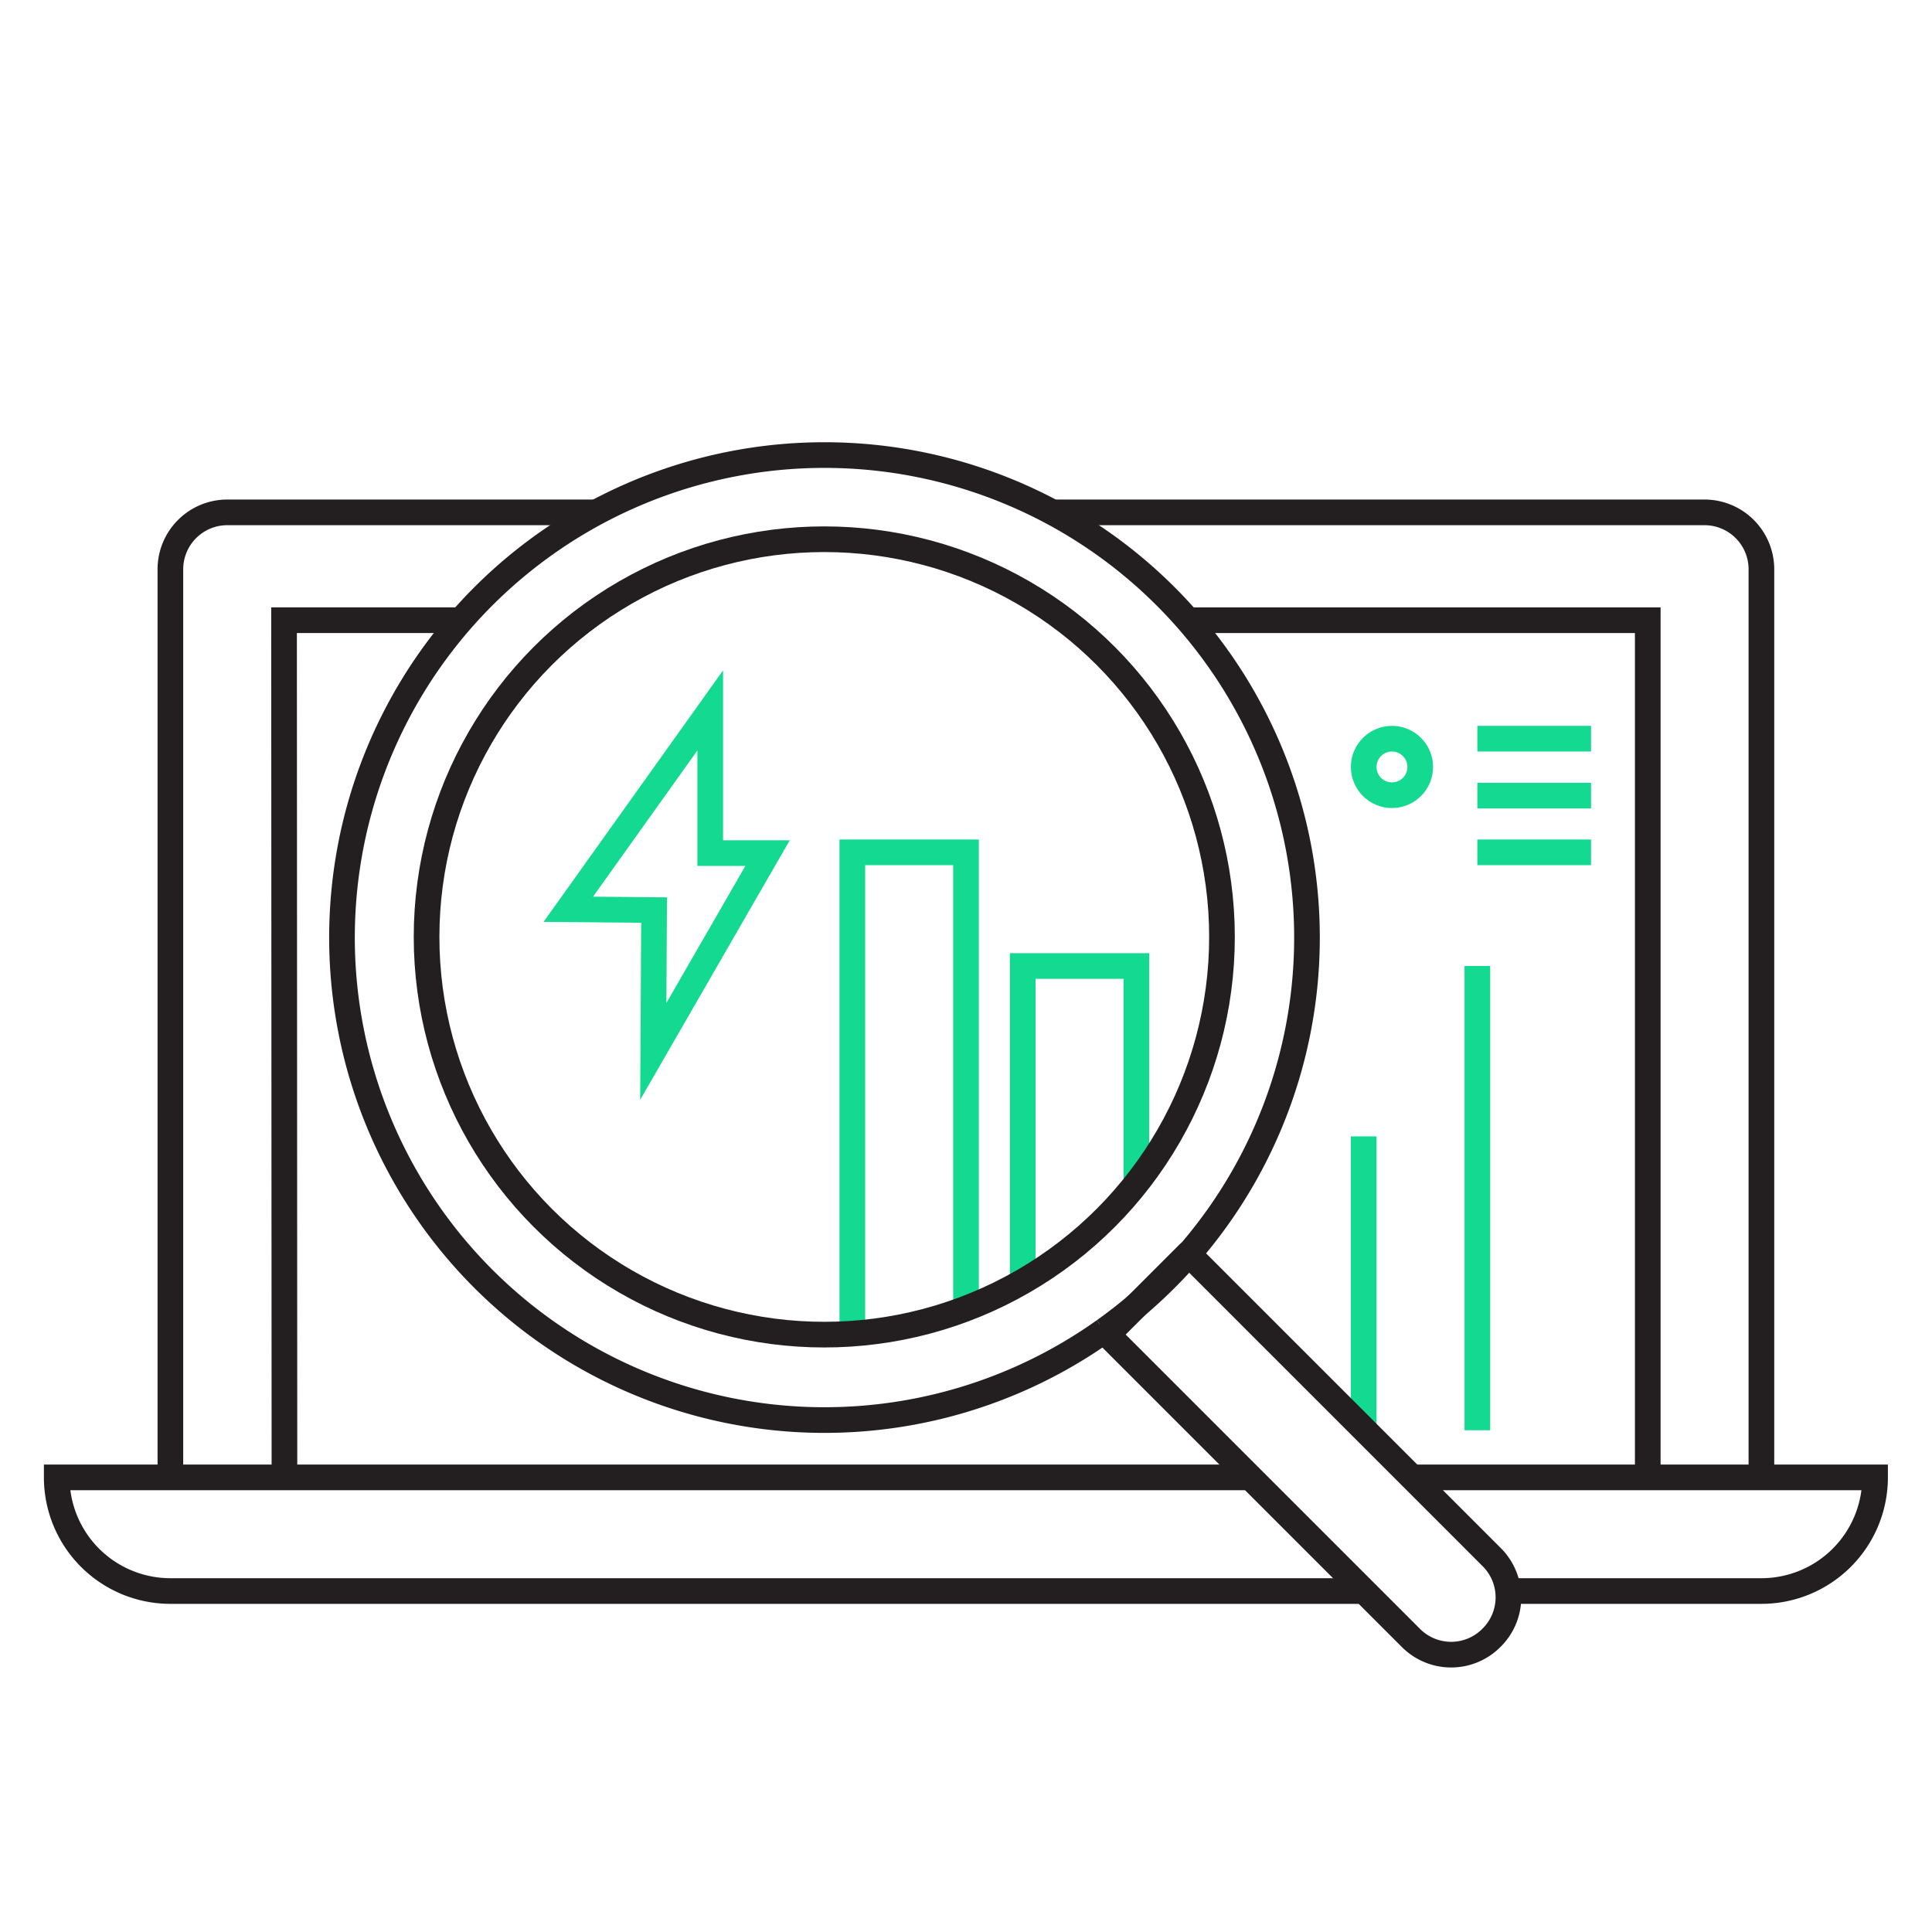
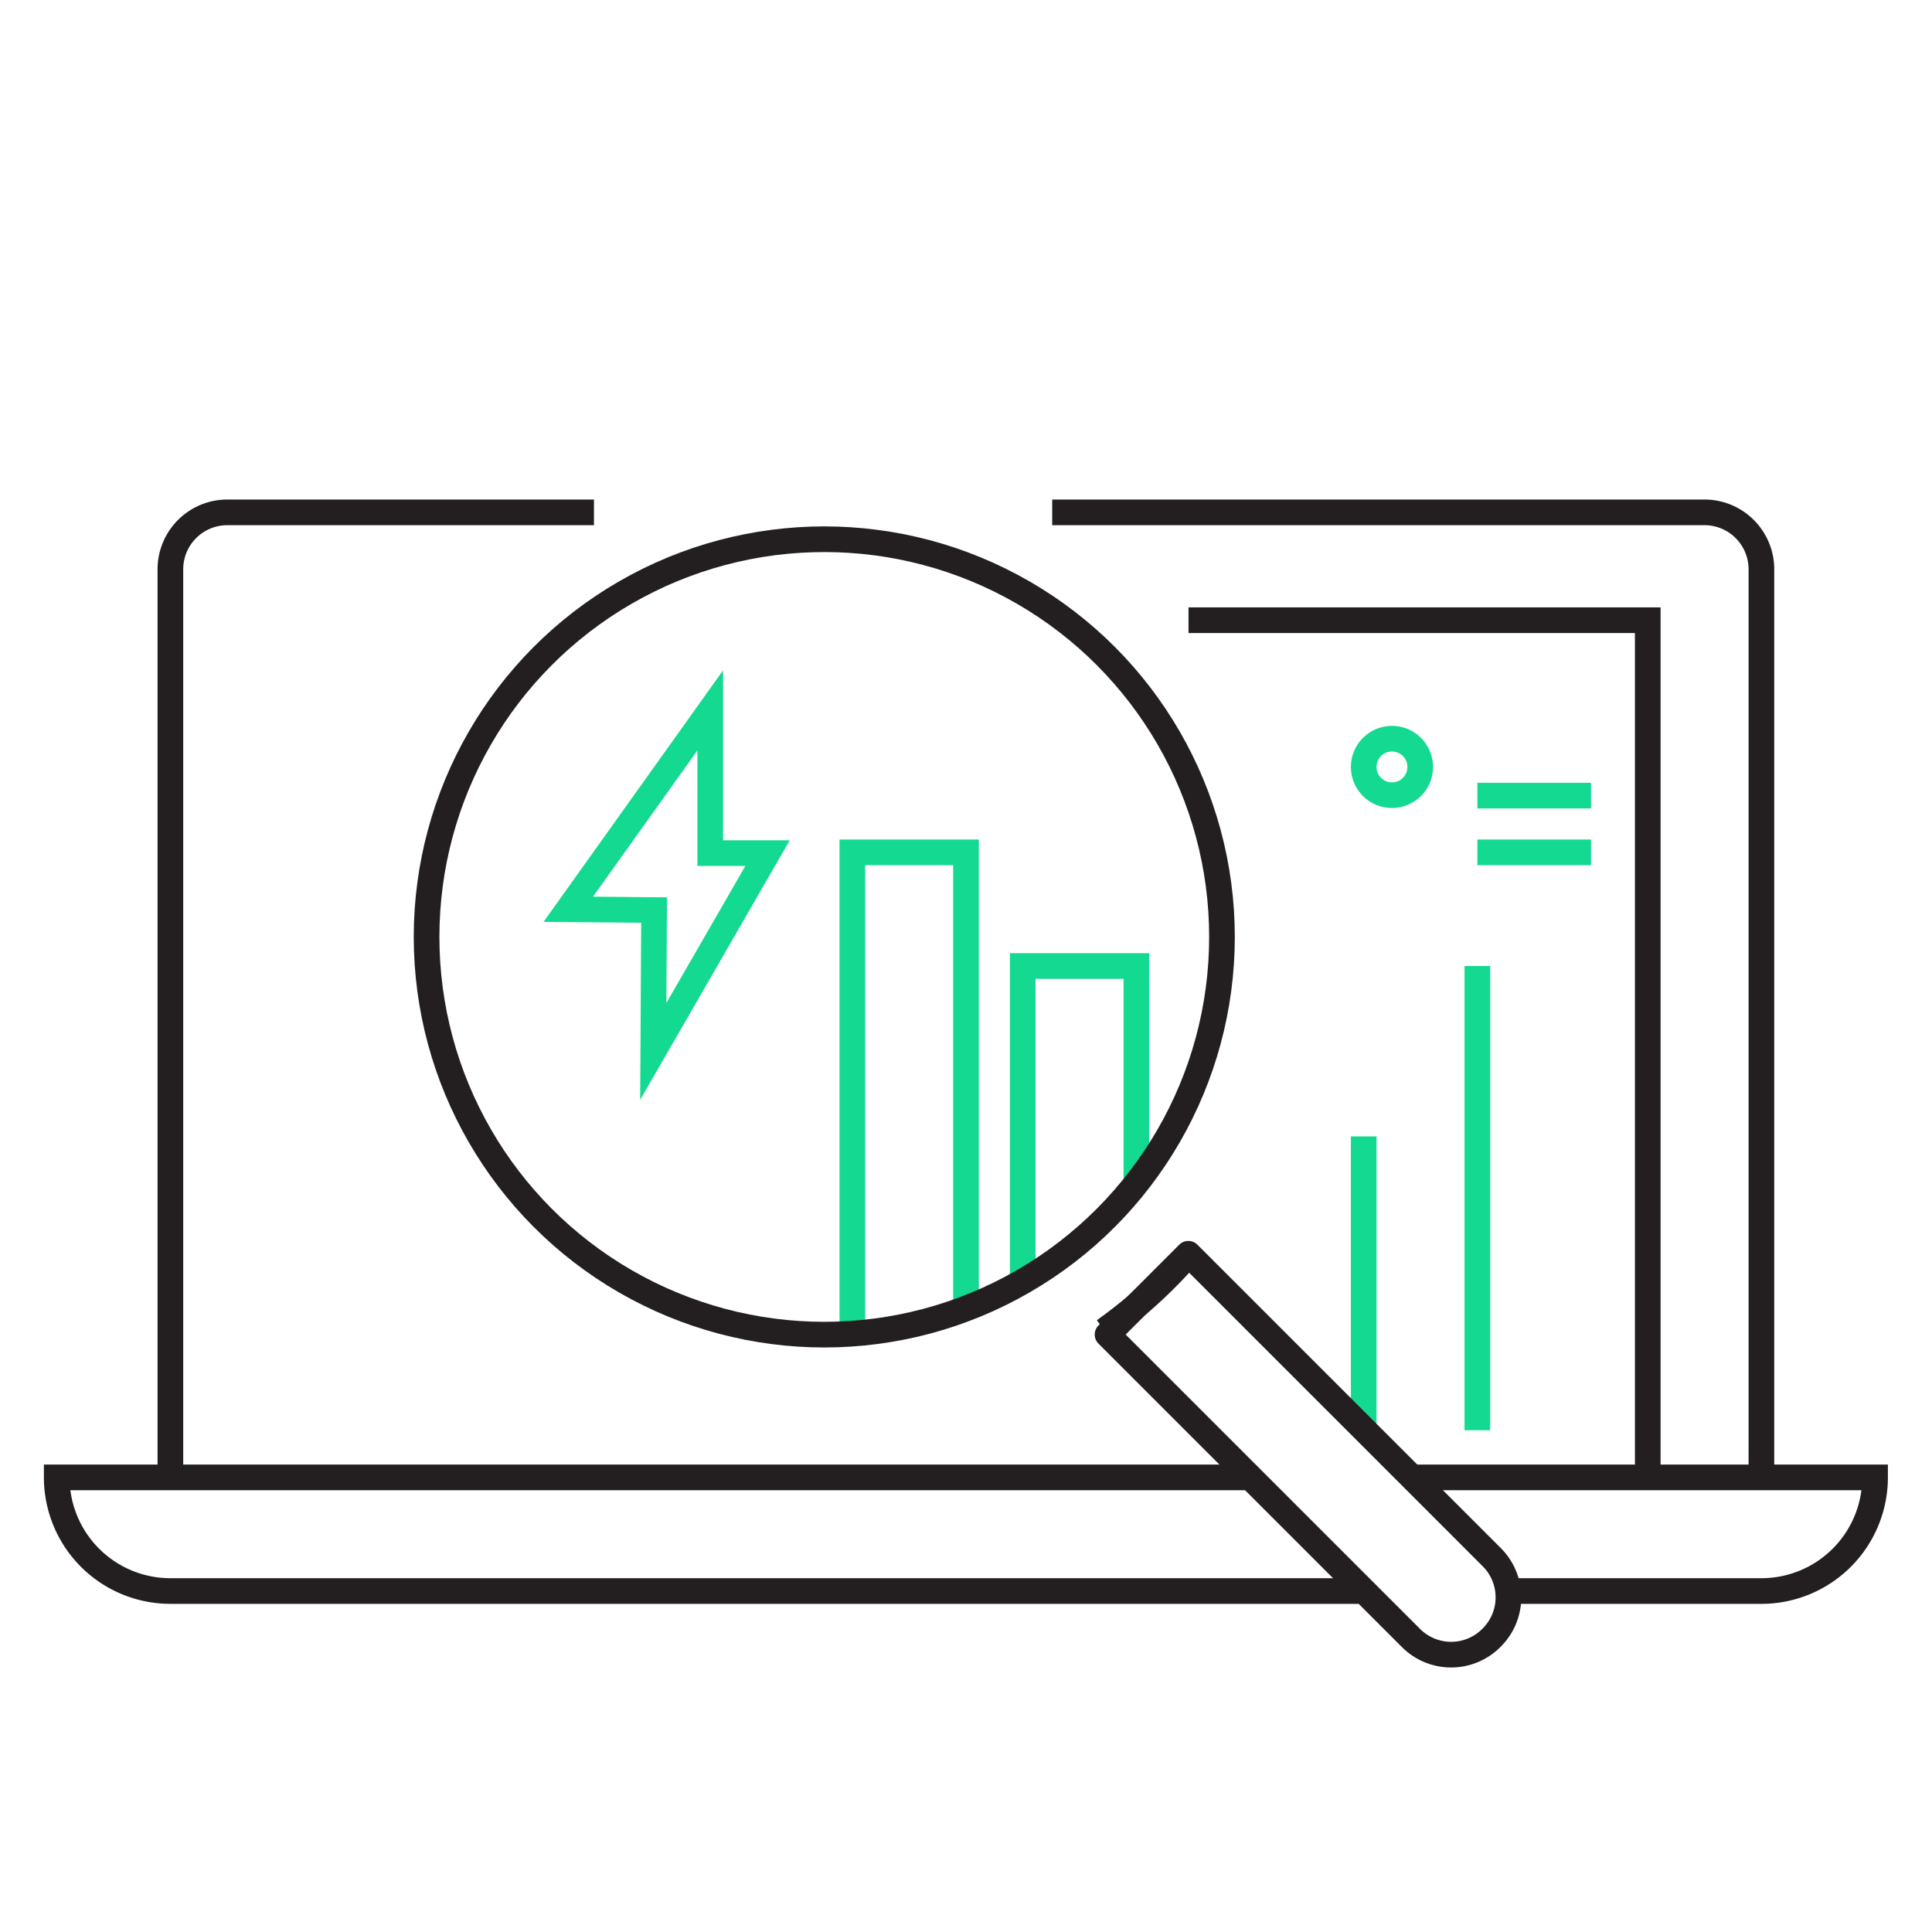
<svg xmlns="http://www.w3.org/2000/svg" id="b7e4fdf6-e98c-4904-98d9-6a490d9afcf0" data-name="Layer 1" viewBox="0 0 96.38 96.38">
  <defs>
    <style>.a10f8c9b-cb3c-4cf8-90cc-17a1947b4173,.a9328bb5-0019-499e-93a5-559d5f06c56c,.bafd7175-6e9d-4f82-ad8d-af1a8c8f4456{fill:none;}.a10f8c9b-cb3c-4cf8-90cc-17a1947b4173{stroke:#14d991;}.a10f8c9b-cb3c-4cf8-90cc-17a1947b4173,.a9328bb5-0019-499e-93a5-559d5f06c56c{stroke-miterlimit:10;}.a10f8c9b-cb3c-4cf8-90cc-17a1947b4173,.bafd7175-6e9d-4f82-ad8d-af1a8c8f4456{stroke-width:1.28px;}.a9328bb5-0019-499e-93a5-559d5f06c56c,.bafd7175-6e9d-4f82-ad8d-af1a8c8f4456{stroke:#231f20;}.bafd7175-6e9d-4f82-ad8d-af1a8c8f4456{stroke-linejoin:round;}.a9328bb5-0019-499e-93a5-559d5f06c56c{stroke-width:1.28px;}</style>
  </defs>
  <title>Energy monitoring_1</title>
  <line class="a10f8c9b-cb3c-4cf8-90cc-17a1947b4173" x1="68.03" y1="56.69" x2="68.03" y2="71.35" />
  <line class="a10f8c9b-cb3c-4cf8-90cc-17a1947b4173" x1="73.7" y1="48.19" x2="73.7" y2="71.35" />
-   <path class="bafd7175-6e9d-4f82-ad8d-af1a8c8f4456" d="M59.29,62.57a24.07,24.07,0,1,0-4.2,3.81" />
  <polygon class="a10f8c9b-cb3c-4cf8-90cc-17a1947b4173" points="38.29 42.56 35.43 42.56 35.43 35.44 28.35 45.36 32.63 45.4 32.59 52.45 38.29 42.56" />
  <polyline class="a10f8c9b-cb3c-4cf8-90cc-17a1947b4173" points="42.52 66.38 42.52 42.52 48.19 42.52 48.19 65.2" />
  <polyline class="a10f8c9b-cb3c-4cf8-90cc-17a1947b4173" points="51.02 63.94 51.02 48.19 56.69 48.19 56.69 59.04" />
  <path class="bafd7175-6e9d-4f82-ad8d-af1a8c8f4456" d="M55.09,66.38a24.12,24.12,0,0,0,4.2-3.81" />
  <path class="bafd7175-6e9d-4f82-ad8d-af1a8c8f4456" d="M63,61H68.7a0,0,0,0,1,0,0V82.41a2.83,2.83,0,0,1-2.83,2.83h0A2.83,2.83,0,0,1,63,82.41V61A0,0,0,0,1,63,61Z" transform="translate(-32.43 67.99) rotate(-45)" />
  <path class="a9328bb5-0019-499e-93a5-559d5f06c56c" d="M87.87,73.7V28.4A2.84,2.84,0,0,0,85,25.56H52.49" />
  <path class="a9328bb5-0019-499e-93a5-559d5f06c56c" d="M8.5,73.7V28.4a2.84,2.84,0,0,1,2.84-2.84H29.63" />
-   <polyline class="a9328bb5-0019-499e-93a5-559d5f06c56c" points="14.19 73.7 14.17 30.94 22.94 30.94" />
  <polyline class="a9328bb5-0019-499e-93a5-559d5f06c56c" points="82.2 73.7 82.2 30.94 59.29 30.94" />
  <path class="a9328bb5-0019-499e-93a5-559d5f06c56c" d="M68.08,79.37H8.5A5.67,5.67,0,0,1,2.83,73.7H62.41" />
  <path class="a9328bb5-0019-499e-93a5-559d5f06c56c" d="M70.43,73.7H93.54a5.67,5.67,0,0,1-5.67,5.67H75.22" />
  <circle class="bafd7175-6e9d-4f82-ad8d-af1a8c8f4456" cx="41.12" cy="46.74" r="19.84" />
  <line class="a10f8c9b-cb3c-4cf8-90cc-17a1947b4173" x1="79.37" y1="39.69" x2="73.7" y2="39.69" />
-   <line class="a10f8c9b-cb3c-4cf8-90cc-17a1947b4173" x1="79.37" y1="36.85" x2="73.7" y2="36.85" />
  <line class="a10f8c9b-cb3c-4cf8-90cc-17a1947b4173" x1="79.37" y1="42.52" x2="73.7" y2="42.52" />
  <circle class="a10f8c9b-cb3c-4cf8-90cc-17a1947b4173" cx="69.44" cy="38.26" r="1.41" />
</svg>